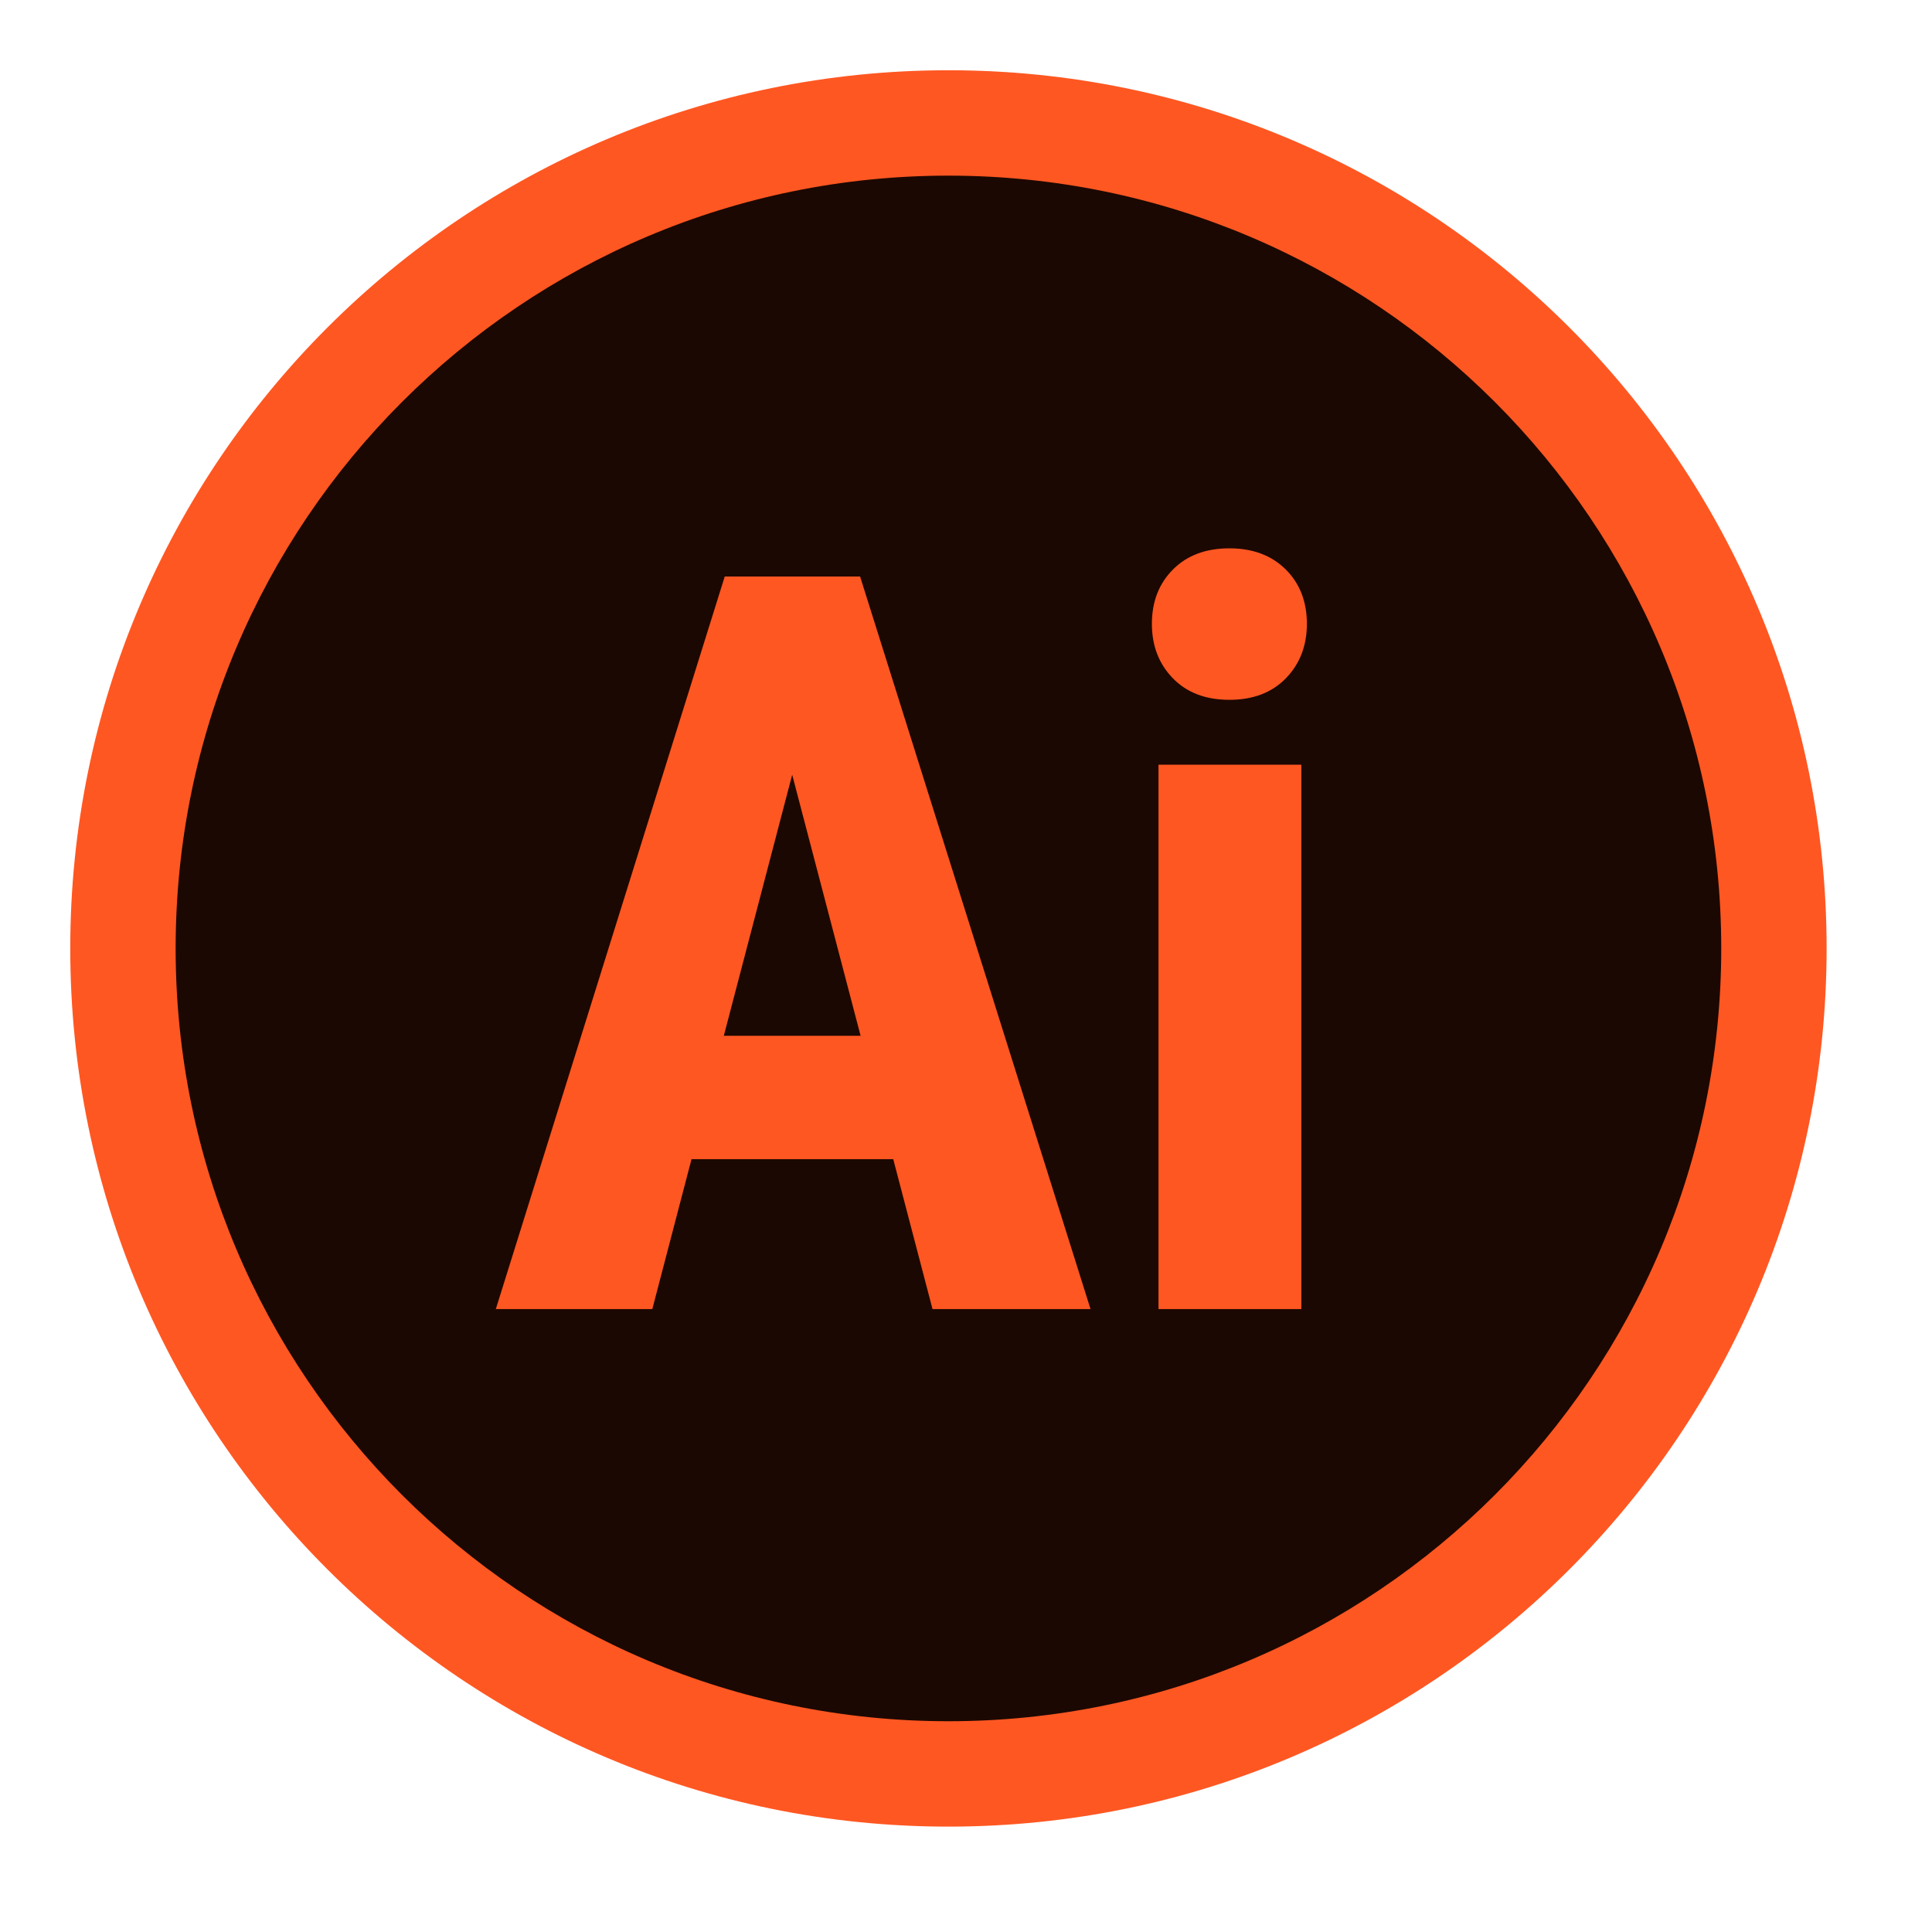
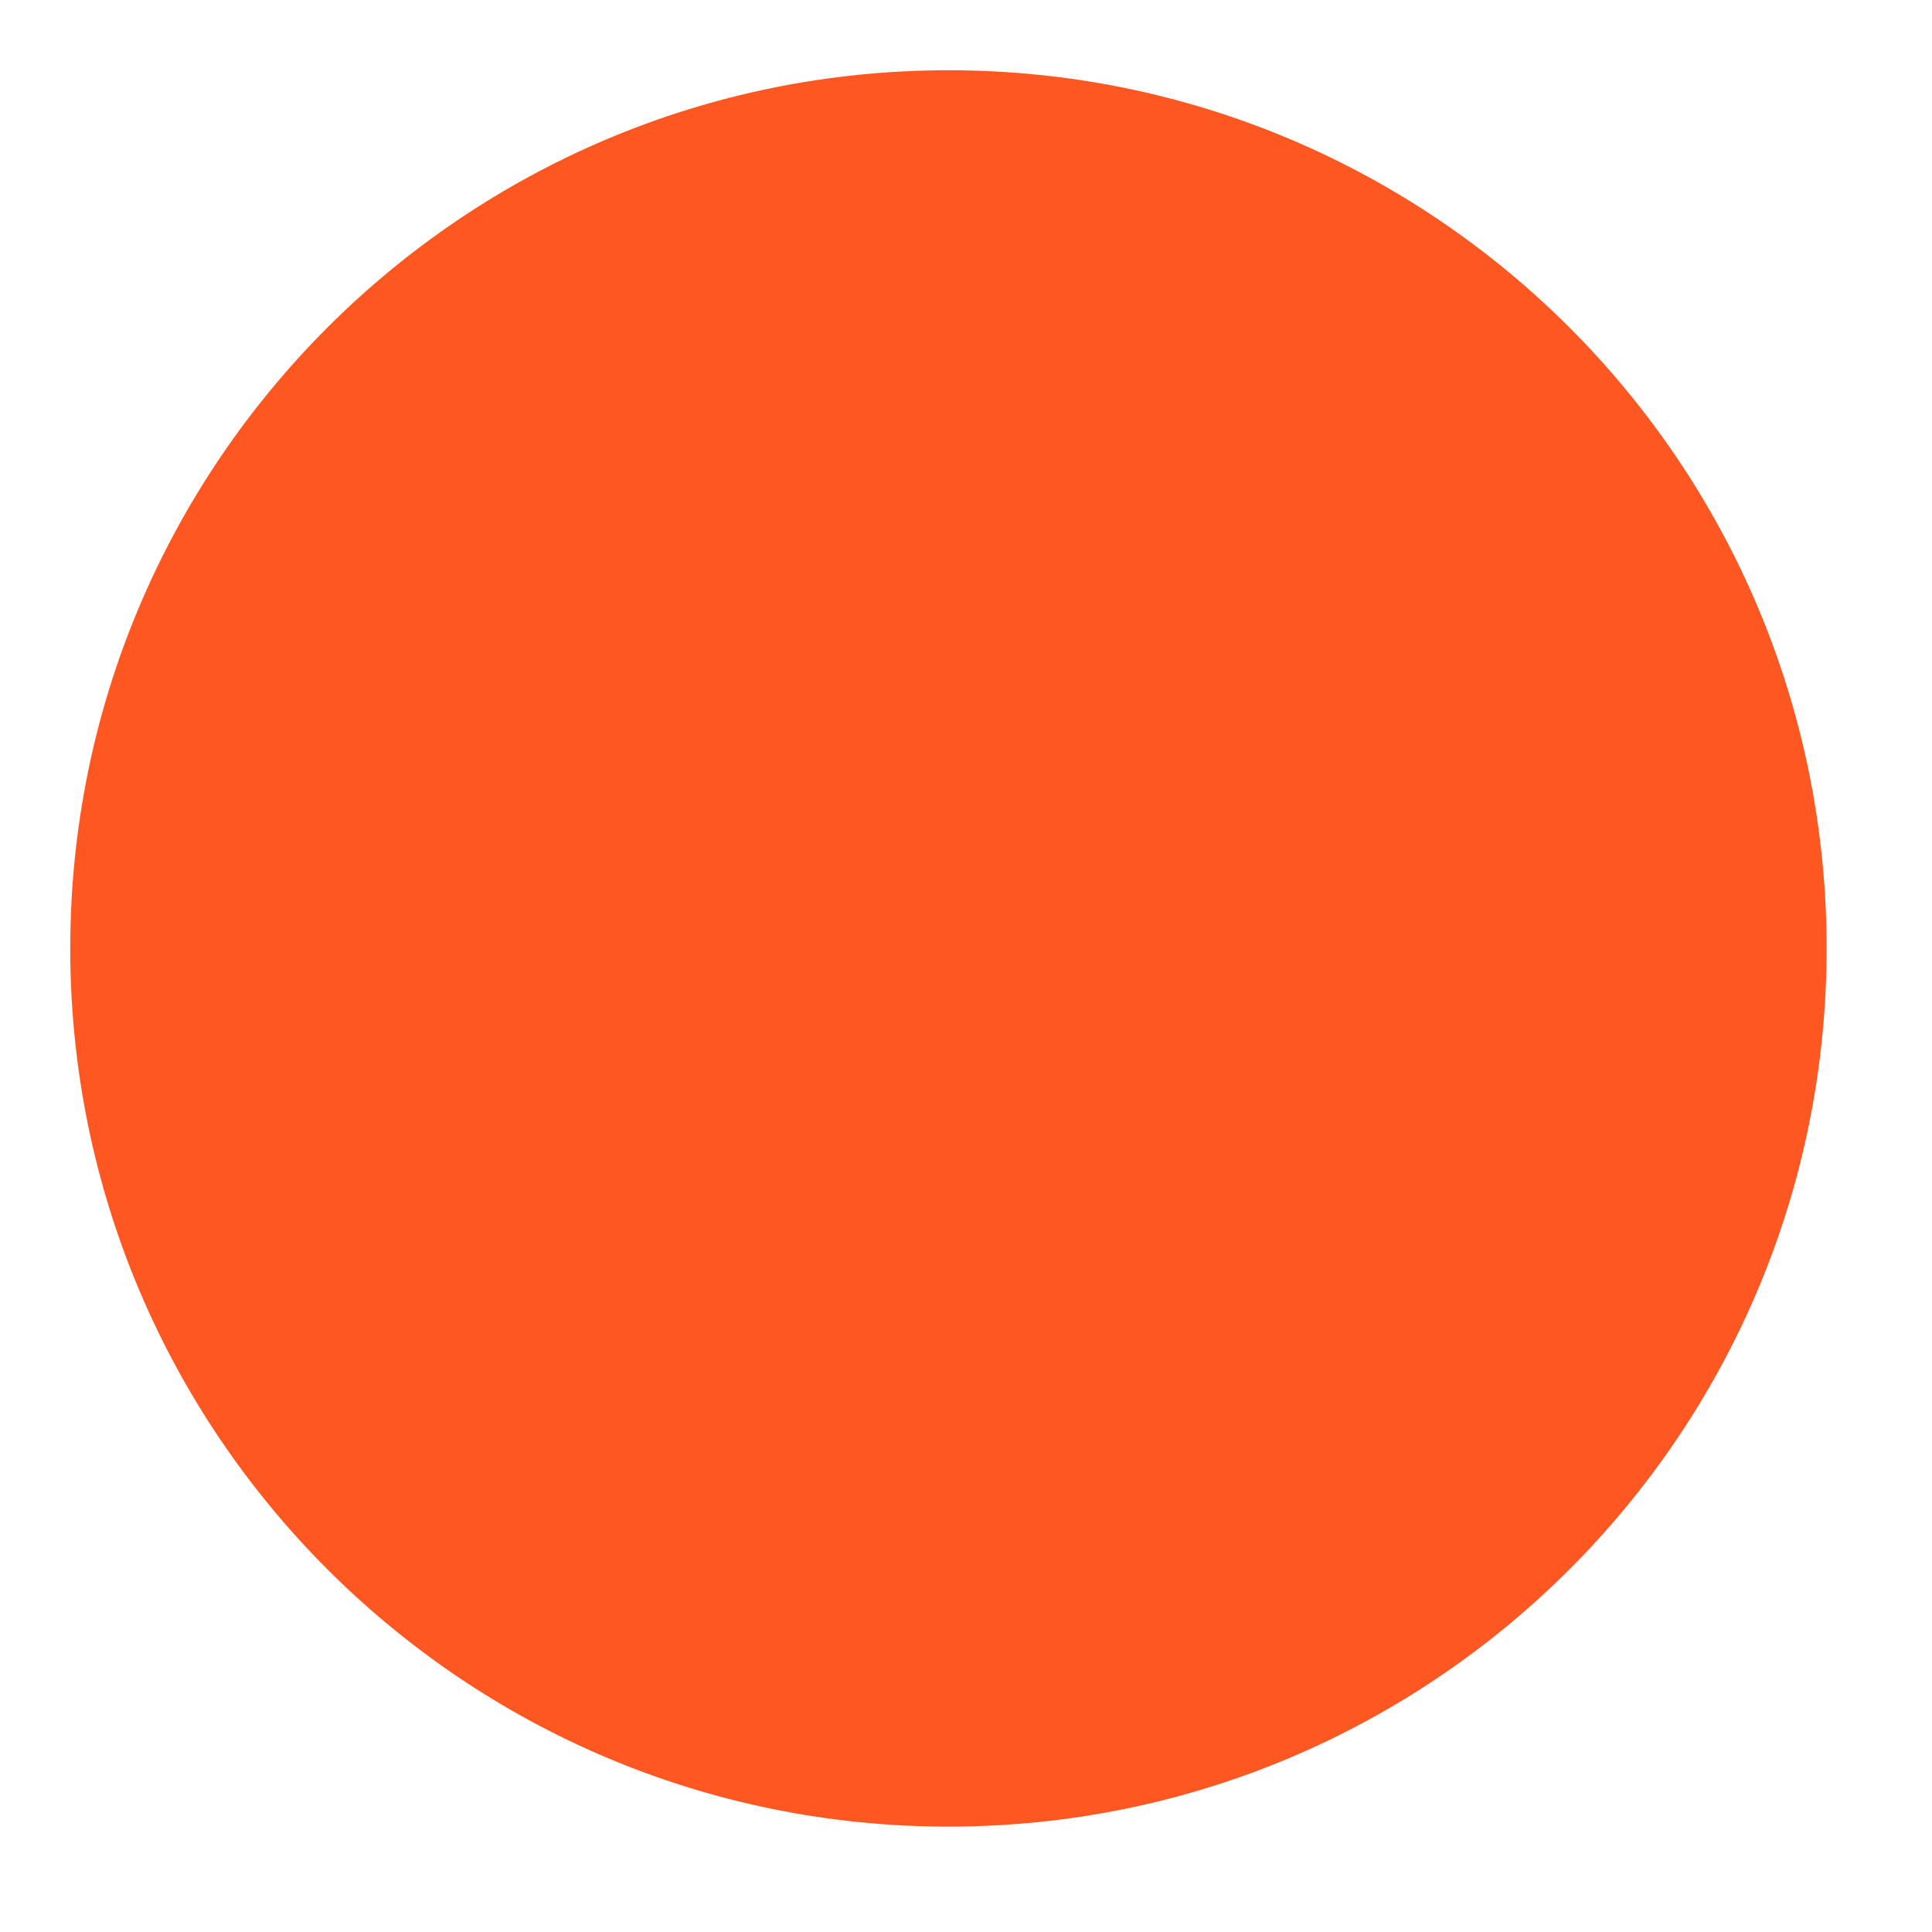
<svg xmlns="http://www.w3.org/2000/svg" width="55" height="55" viewBox="0 0 55 55" fill="none">
  <path d="M52 27C52 40.807 40.807 52 27 52C13.193 52 2 40.807 2 27C2 13.193 13.193 2 27 2C40.807 2 52 13.193 52 27Z" fill="#FF5722" />
-   <path d="M27 5C14.85 5 5 14.85 5 27C5 39.15 14.85 49 27 49C39.15 49 49 39.15 49 27C49 14.85 39.15 5 27 5ZM26.547 37.267L25.429 32.999H19.686L18.57 37.267H14.115L20.632 16.412H24.485L31.045 37.267H26.547ZM37.047 37.267H32.98V21.77H37.047V37.267ZM36.61 19.306C36.212 19.716 35.677 19.922 34.998 19.922C34.319 19.922 33.783 19.716 33.386 19.306C32.988 18.895 32.792 18.379 32.792 17.759C32.792 17.128 32.993 16.613 33.393 16.211C33.794 15.809 34.33 15.61 34.998 15.61C35.665 15.61 36.2 15.811 36.602 16.211C37.004 16.612 37.204 17.128 37.204 17.759C37.204 18.379 37.006 18.895 36.61 19.306Z" fill="#1C0802" />
-   <path d="M20.605 29.488H24.5L22.552 22.055L20.605 29.488Z" fill="#1C0802" />
</svg>